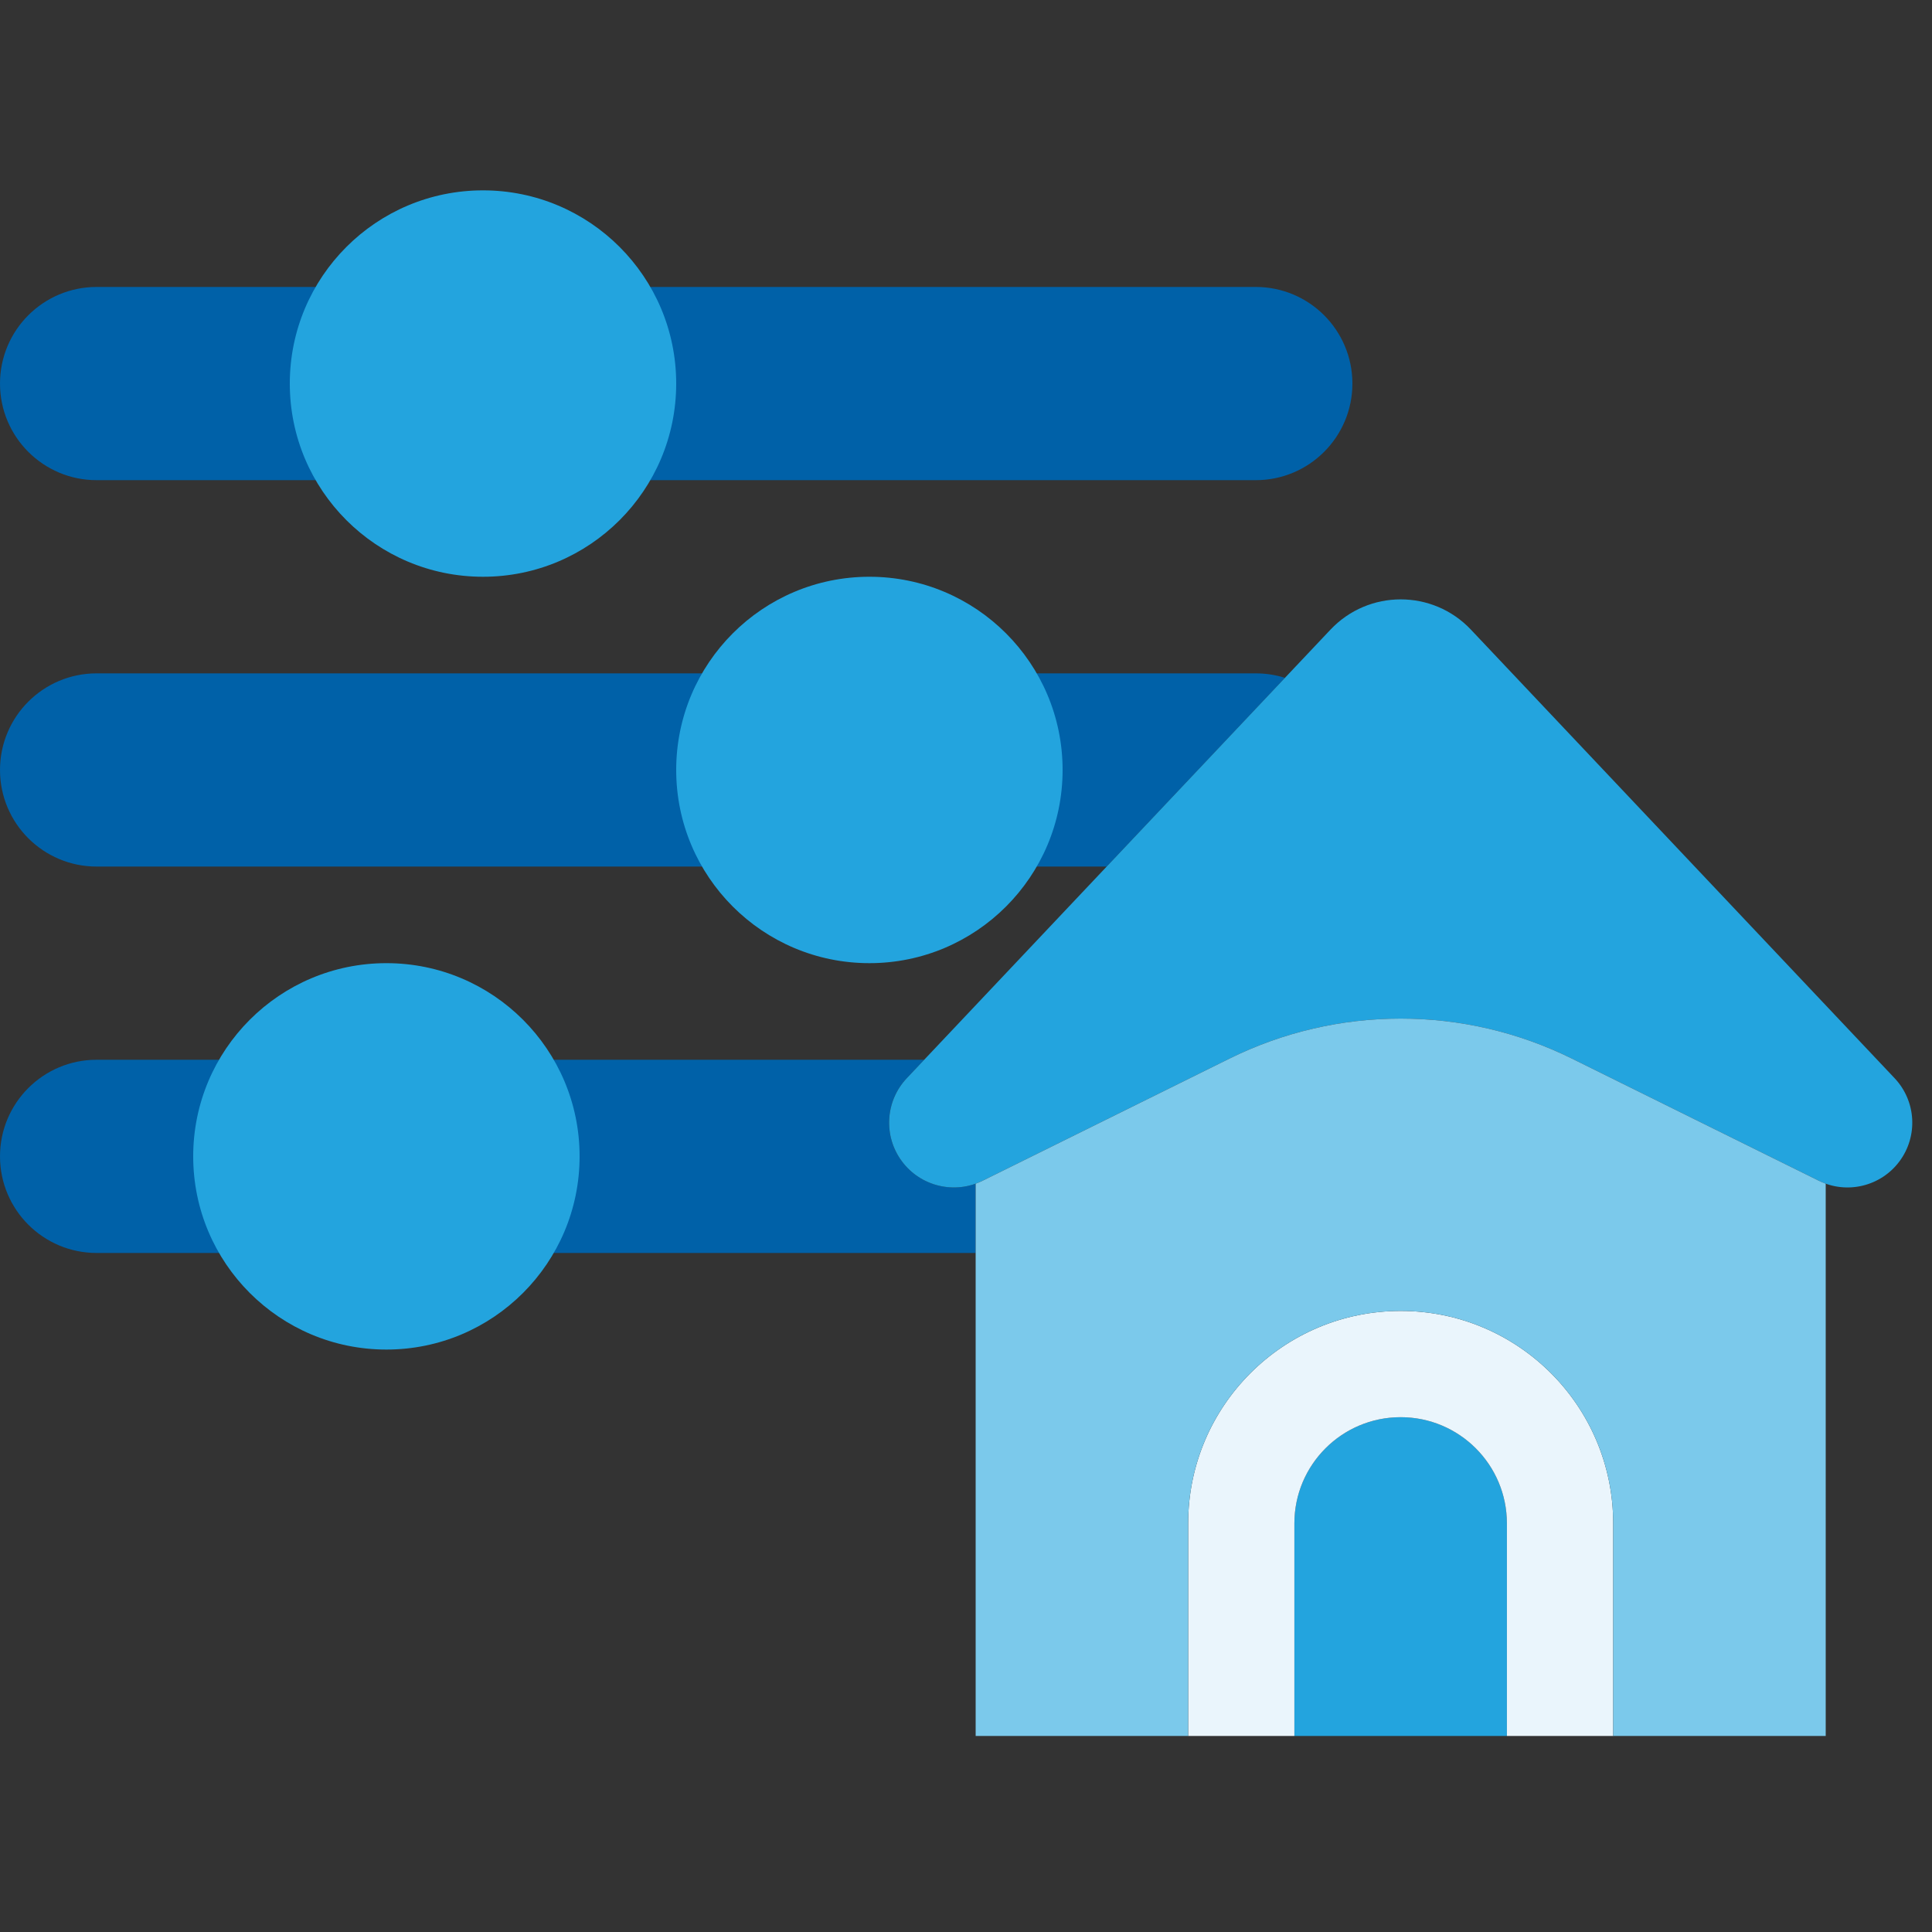
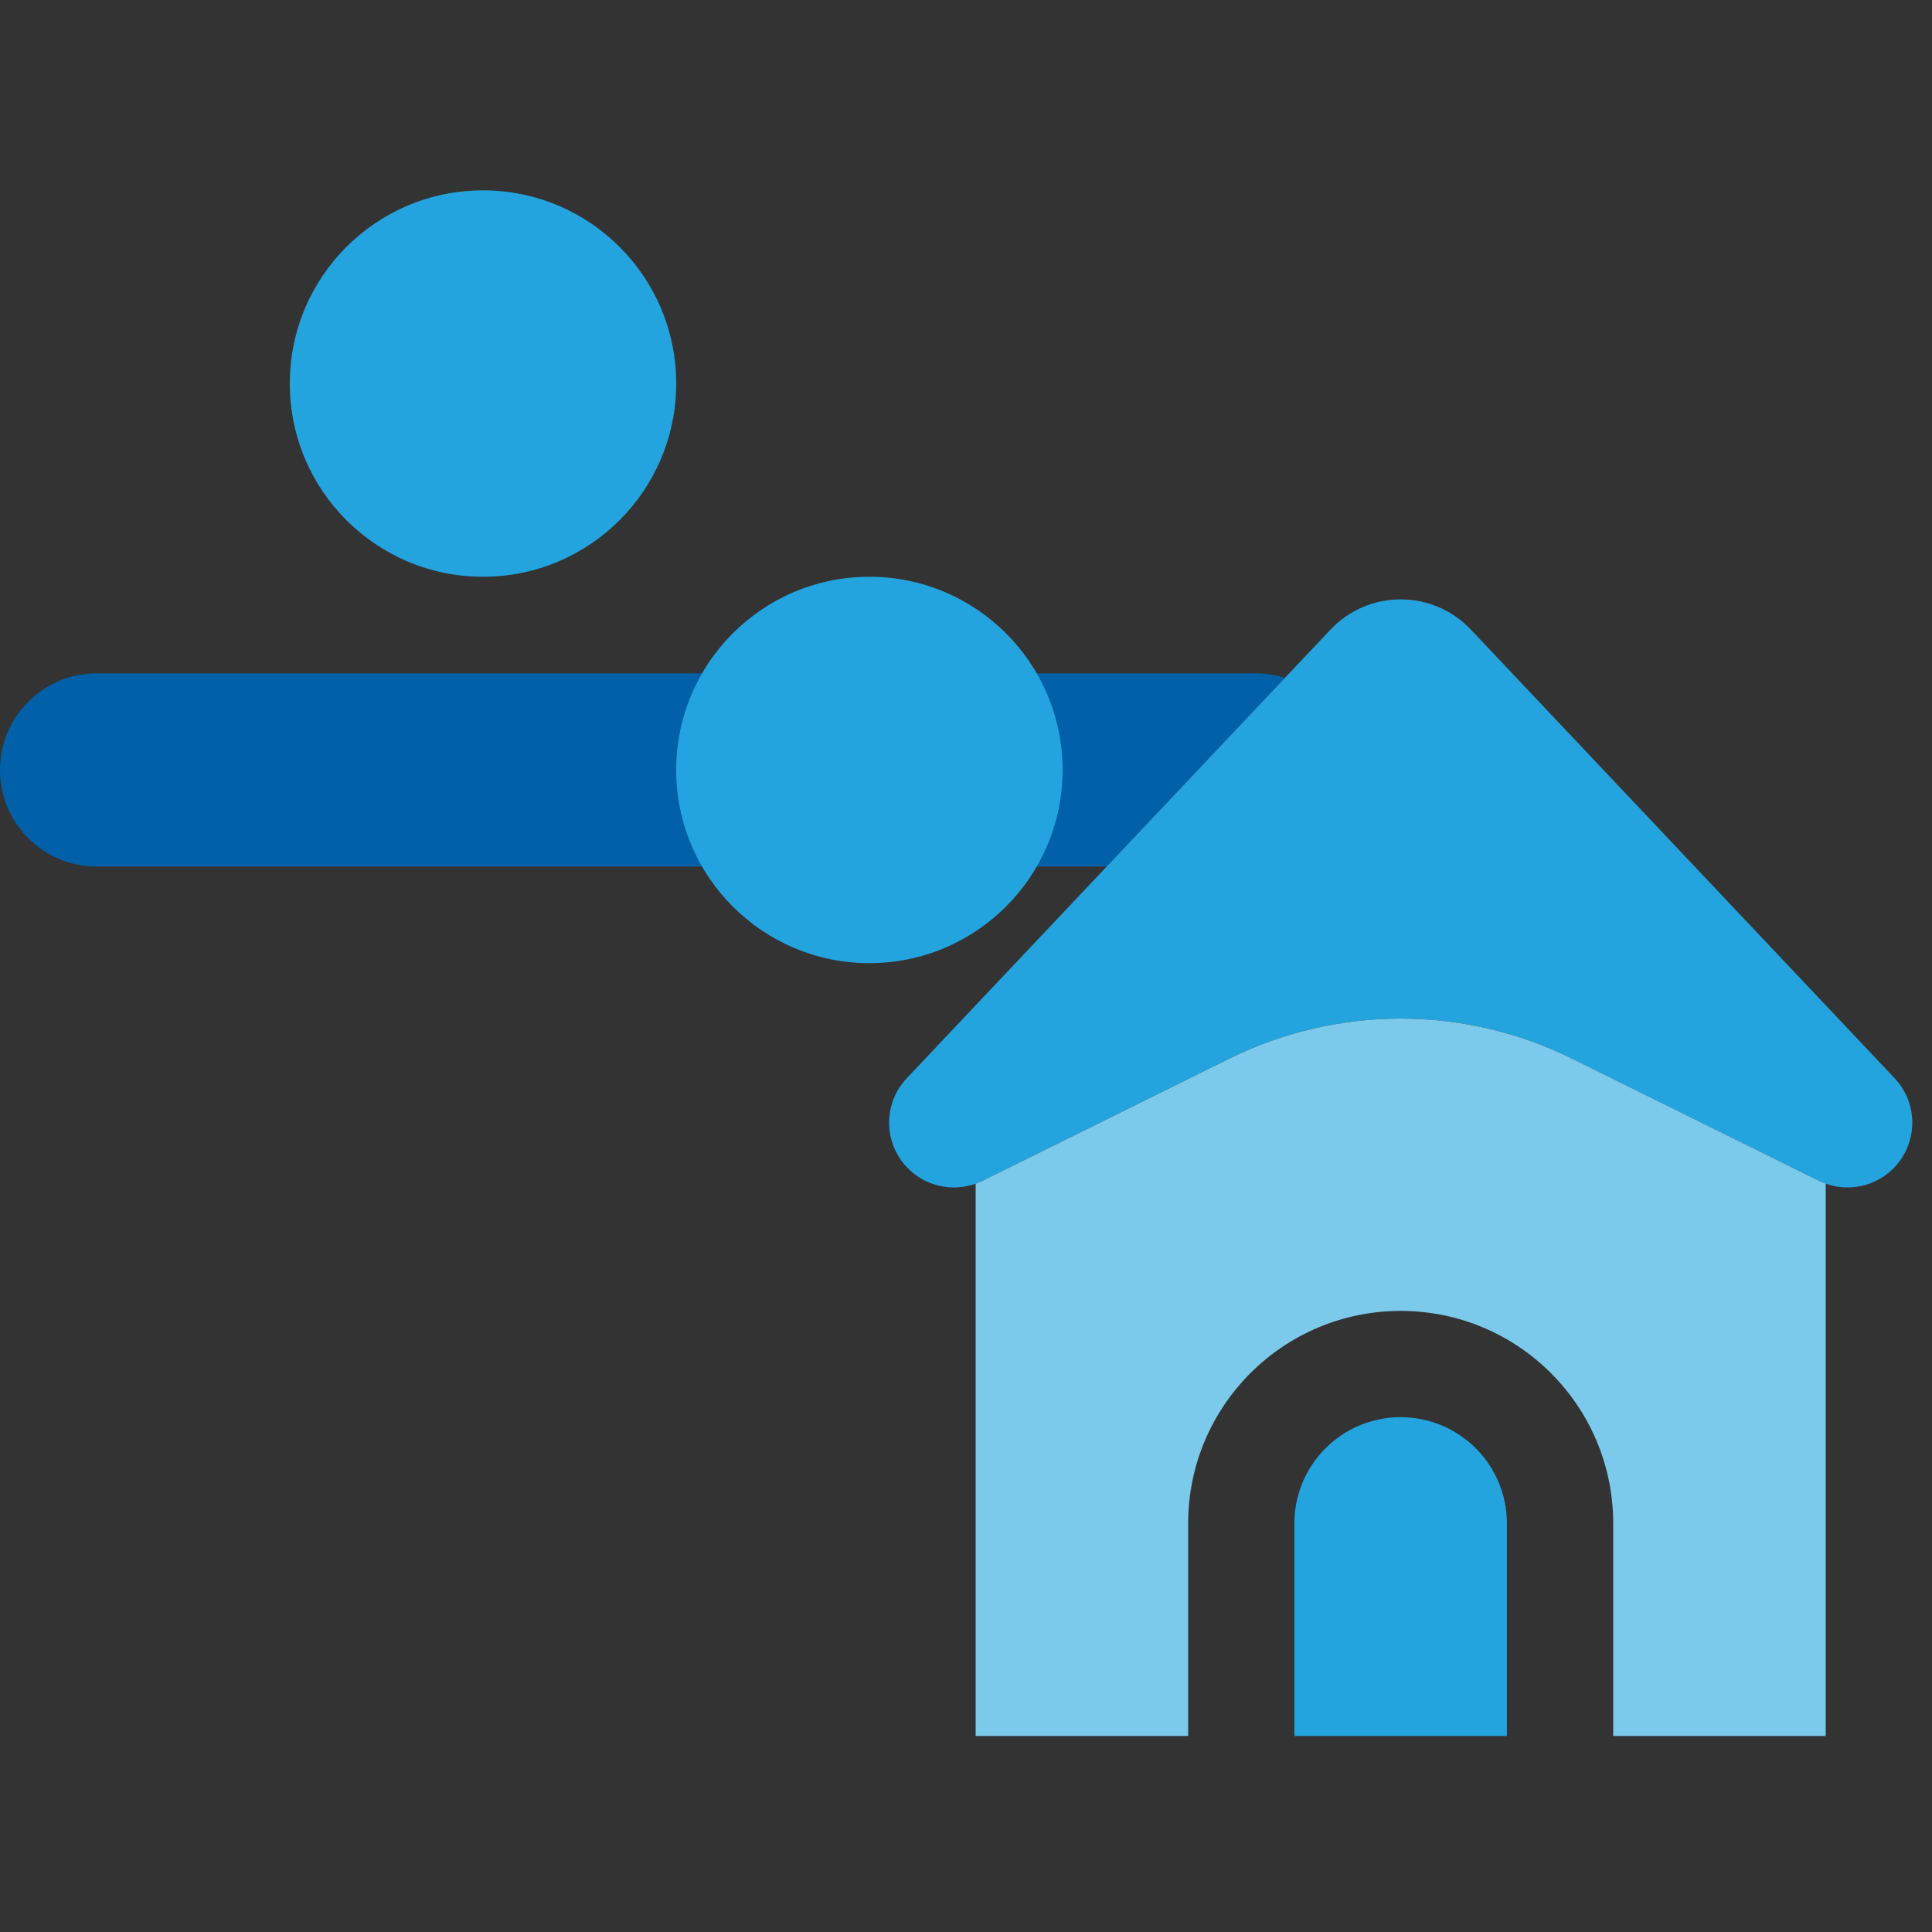
<svg xmlns="http://www.w3.org/2000/svg" version="1.1" id="Ebene_1" x="0px" y="0px" width="512px" height="512px" viewBox="0 0 512 512" enable-background="new 0 0 512 512" xml:space="preserve">
  <rect x="0" y="0" width="512" height="512" fill="#333333" stroke="none" />
  <g>
-     <path fill="#0061A8" d="M0,101.647c0-14.139,11.462-25.6,25.601-25.6H332.8c14.14,0,25.601,11.461,25.601,25.6   s-11.461,25.6-25.601,25.6H25.6C11.462,127.247,0,115.786,0,101.647z" />
    <path fill="#0061A8" d="M0,204.047c0-14.138,11.462-25.6,25.601-25.6H332.8c2.693,0,5.289,0.416,7.727,1.187l-47.239,50.014H25.6   C11.462,229.647,0,218.186,0,204.047z" />
-     <path fill="#0061A8" d="M25.6,280.848h219.324l-4.612,4.882c-5.729,6.067-6.268,15.375-1.275,22.06   c4.551,6.095,12.501,8.409,19.521,5.903v18.355H25.6C11.462,332.048,0,320.586,0,306.447S11.462,280.848,25.6,280.848L25.6,280.848   z" />
  </g>
  <path fill="#23A4DE" d="M179.2,101.647c0,28.277-22.923,51.2-51.2,51.2c-28.276,0-51.2-22.923-51.2-51.2s22.924-51.2,51.2-51.2  C156.277,50.447,179.2,73.37,179.2,101.647z" />
  <path fill="#23A4DE" d="M281.6,204.047c0,28.277-22.923,51.2-51.2,51.2s-51.2-22.923-51.2-51.2s22.923-51.2,51.2-51.2  S281.6,175.77,281.6,204.047z" />
-   <path fill="#23A4DE" d="M102.4,357.647c28.276,0,51.2-22.922,51.2-51.2c0-28.277-22.924-51.2-51.2-51.2  c-28.277,0-51.2,22.923-51.2,51.2C51.2,334.726,74.123,357.647,102.4,357.647z" />
  <path fill="#23A4DE" d="M239.037,307.789c4.956,6.638,13.945,8.791,21.369,5.117l65.385-32.348c28.615-14.16,62.2-14.16,90.818,0  l65.383,32.348c7.424,3.674,16.415,1.521,21.371-5.117c4.992-6.685,4.454-15.992-1.277-22.06L389.808,166.862  c-10.102-10.695-27.118-10.695-37.22,0L240.312,285.729C234.583,291.797,234.045,301.104,239.037,307.789L239.037,307.789z" />
  <path fill="#23A4DE" d="M343.024,460.048v-56.32c0-15.552,12.608-28.16,28.16-28.16c15.553,0,28.16,12.608,28.16,28.16v56.32  H343.024z" />
-   <path fill="#EAF5FC" d="M314.875,403.725v56.32h28.149v-56.317c0-15.552,12.608-28.16,28.16-28.16  c15.553,0,28.16,12.608,28.16,28.16v56.317h28.171v-56.32c0-31.104-25.217-56.317-56.32-56.317  C340.091,347.407,314.875,372.621,314.875,403.725L314.875,403.725z" />
  <path fill="#7BC9EB" d="M260.406,312.906c-0.607,0.3-1.224,0.563-1.849,0.786v146.353h56.317v-56.32  c0-31.104,25.216-56.317,56.32-56.317c31.104,0,56.32,25.214,56.32,56.317v56.32h56.319V313.689  c-0.622-0.223-1.238-0.483-1.843-0.783l-65.383-32.348c-28.618-14.16-62.203-14.16-90.818,0L260.406,312.906z" />
</svg>